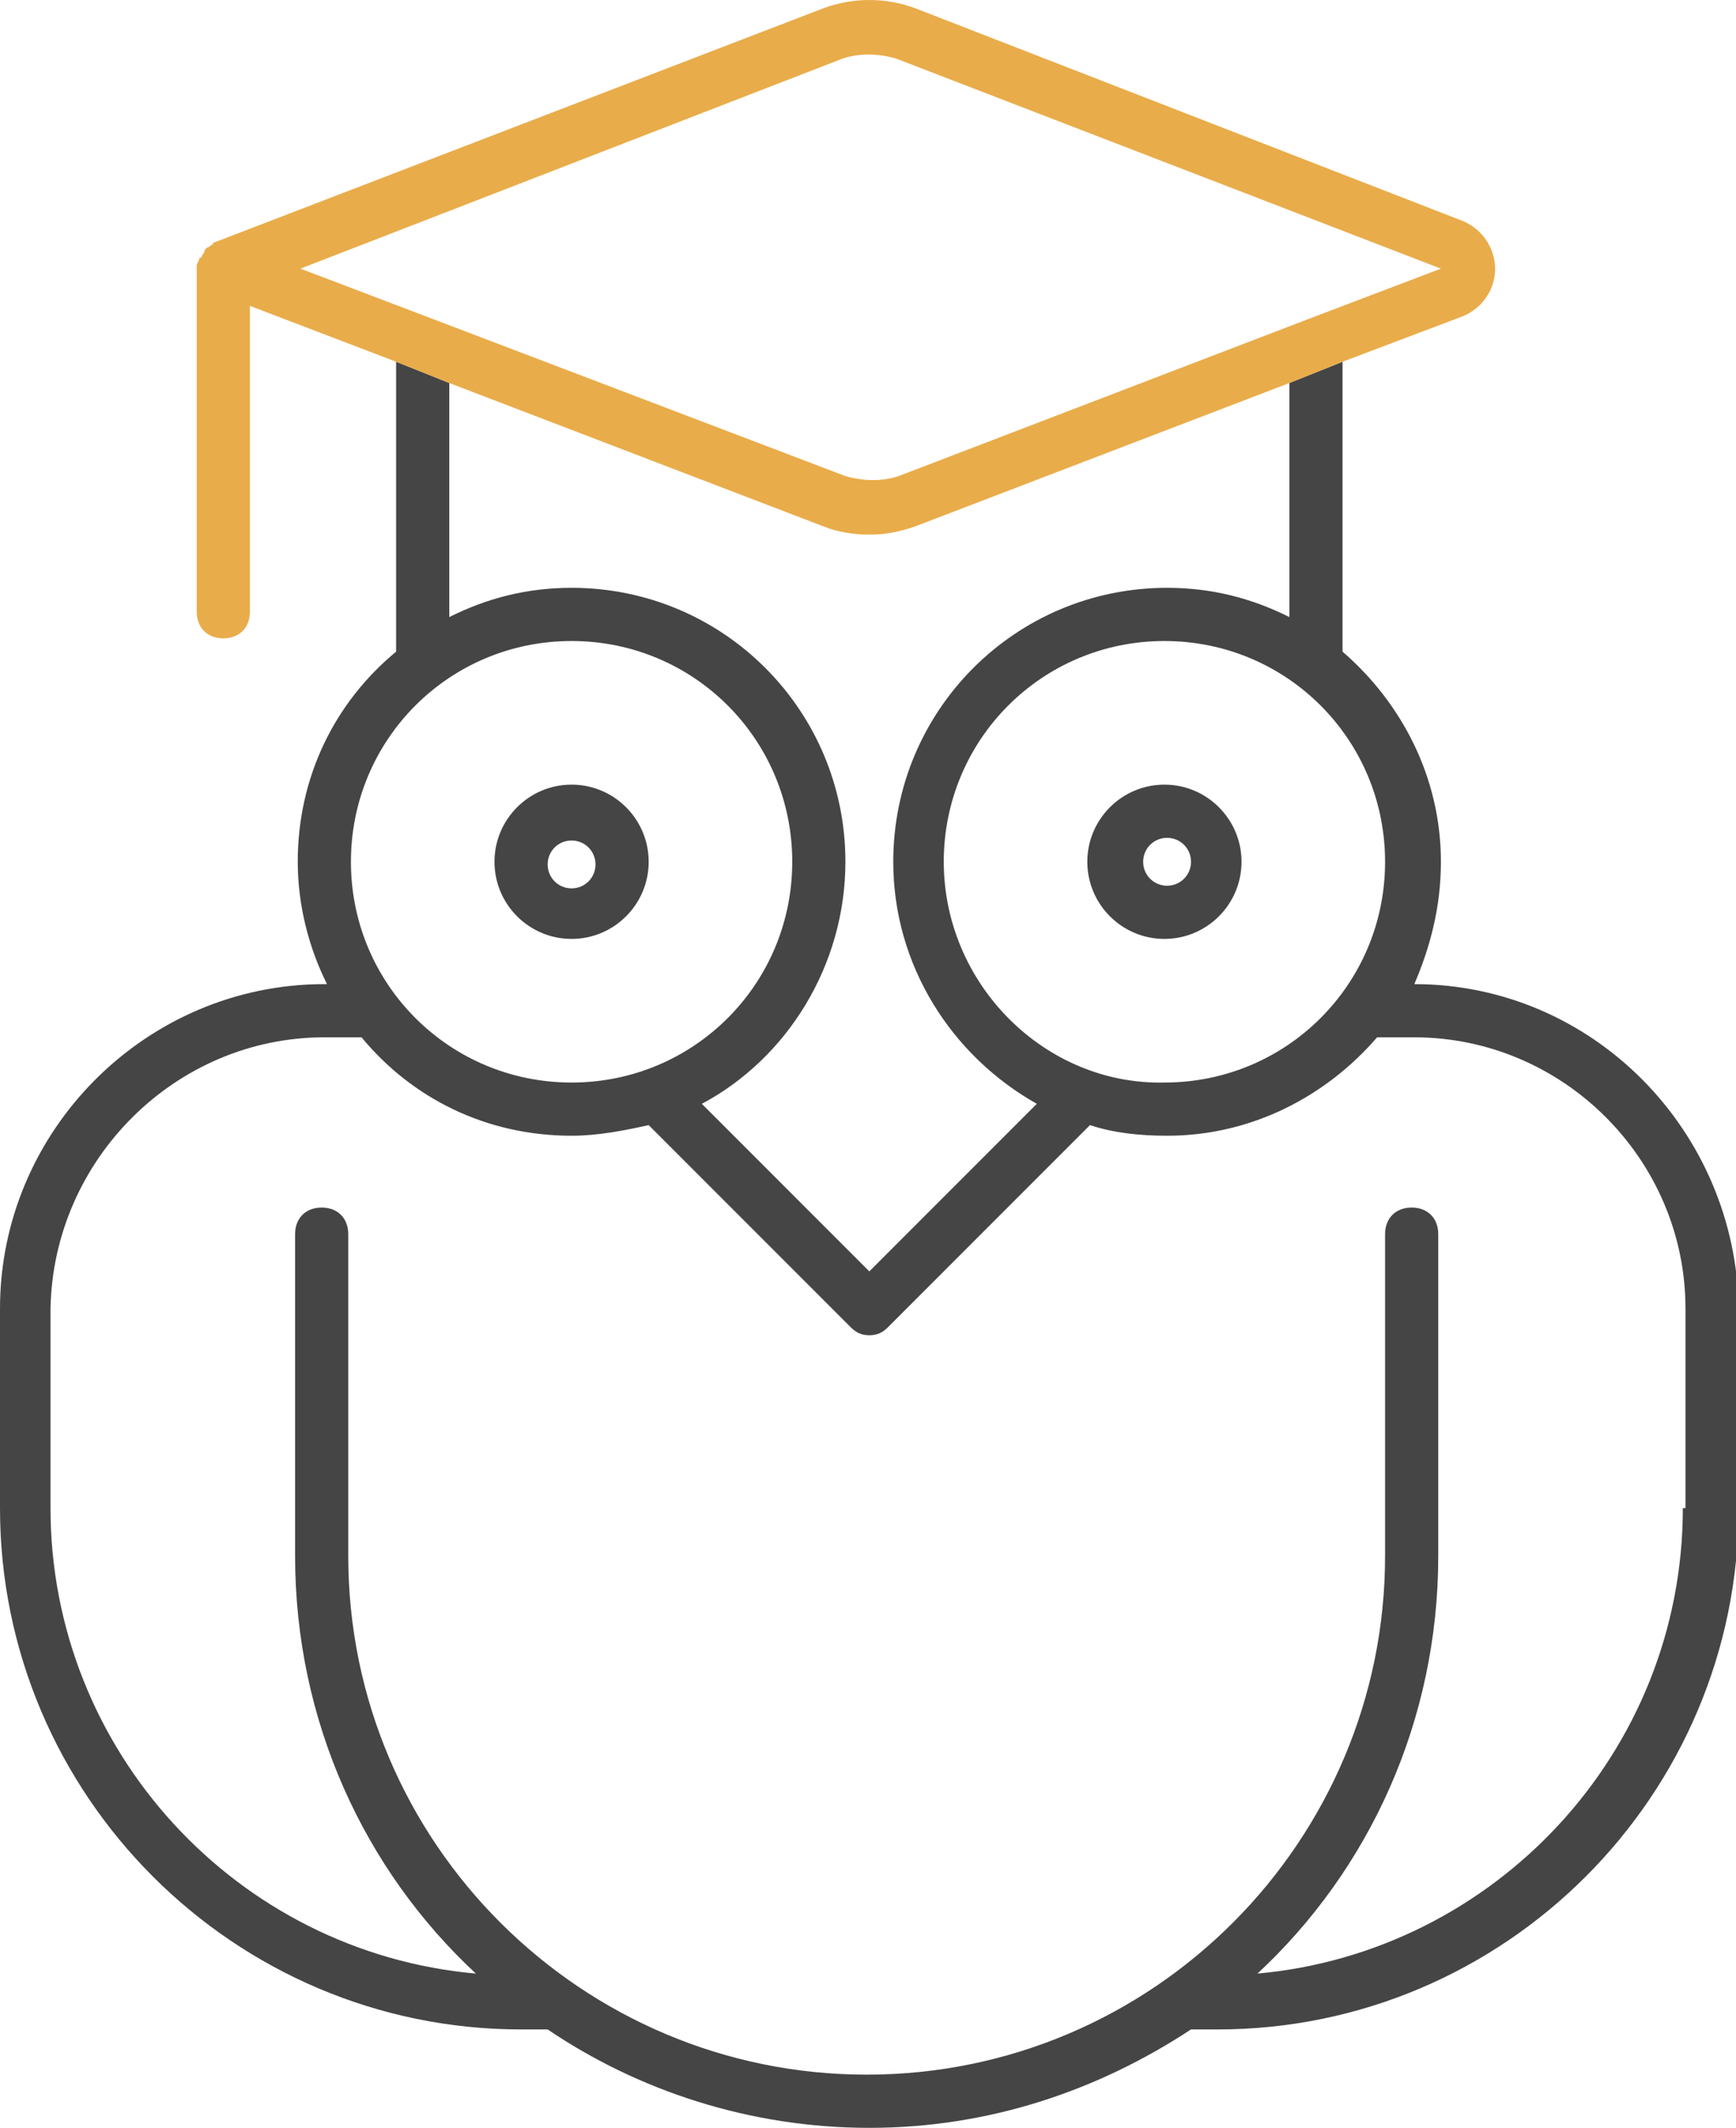
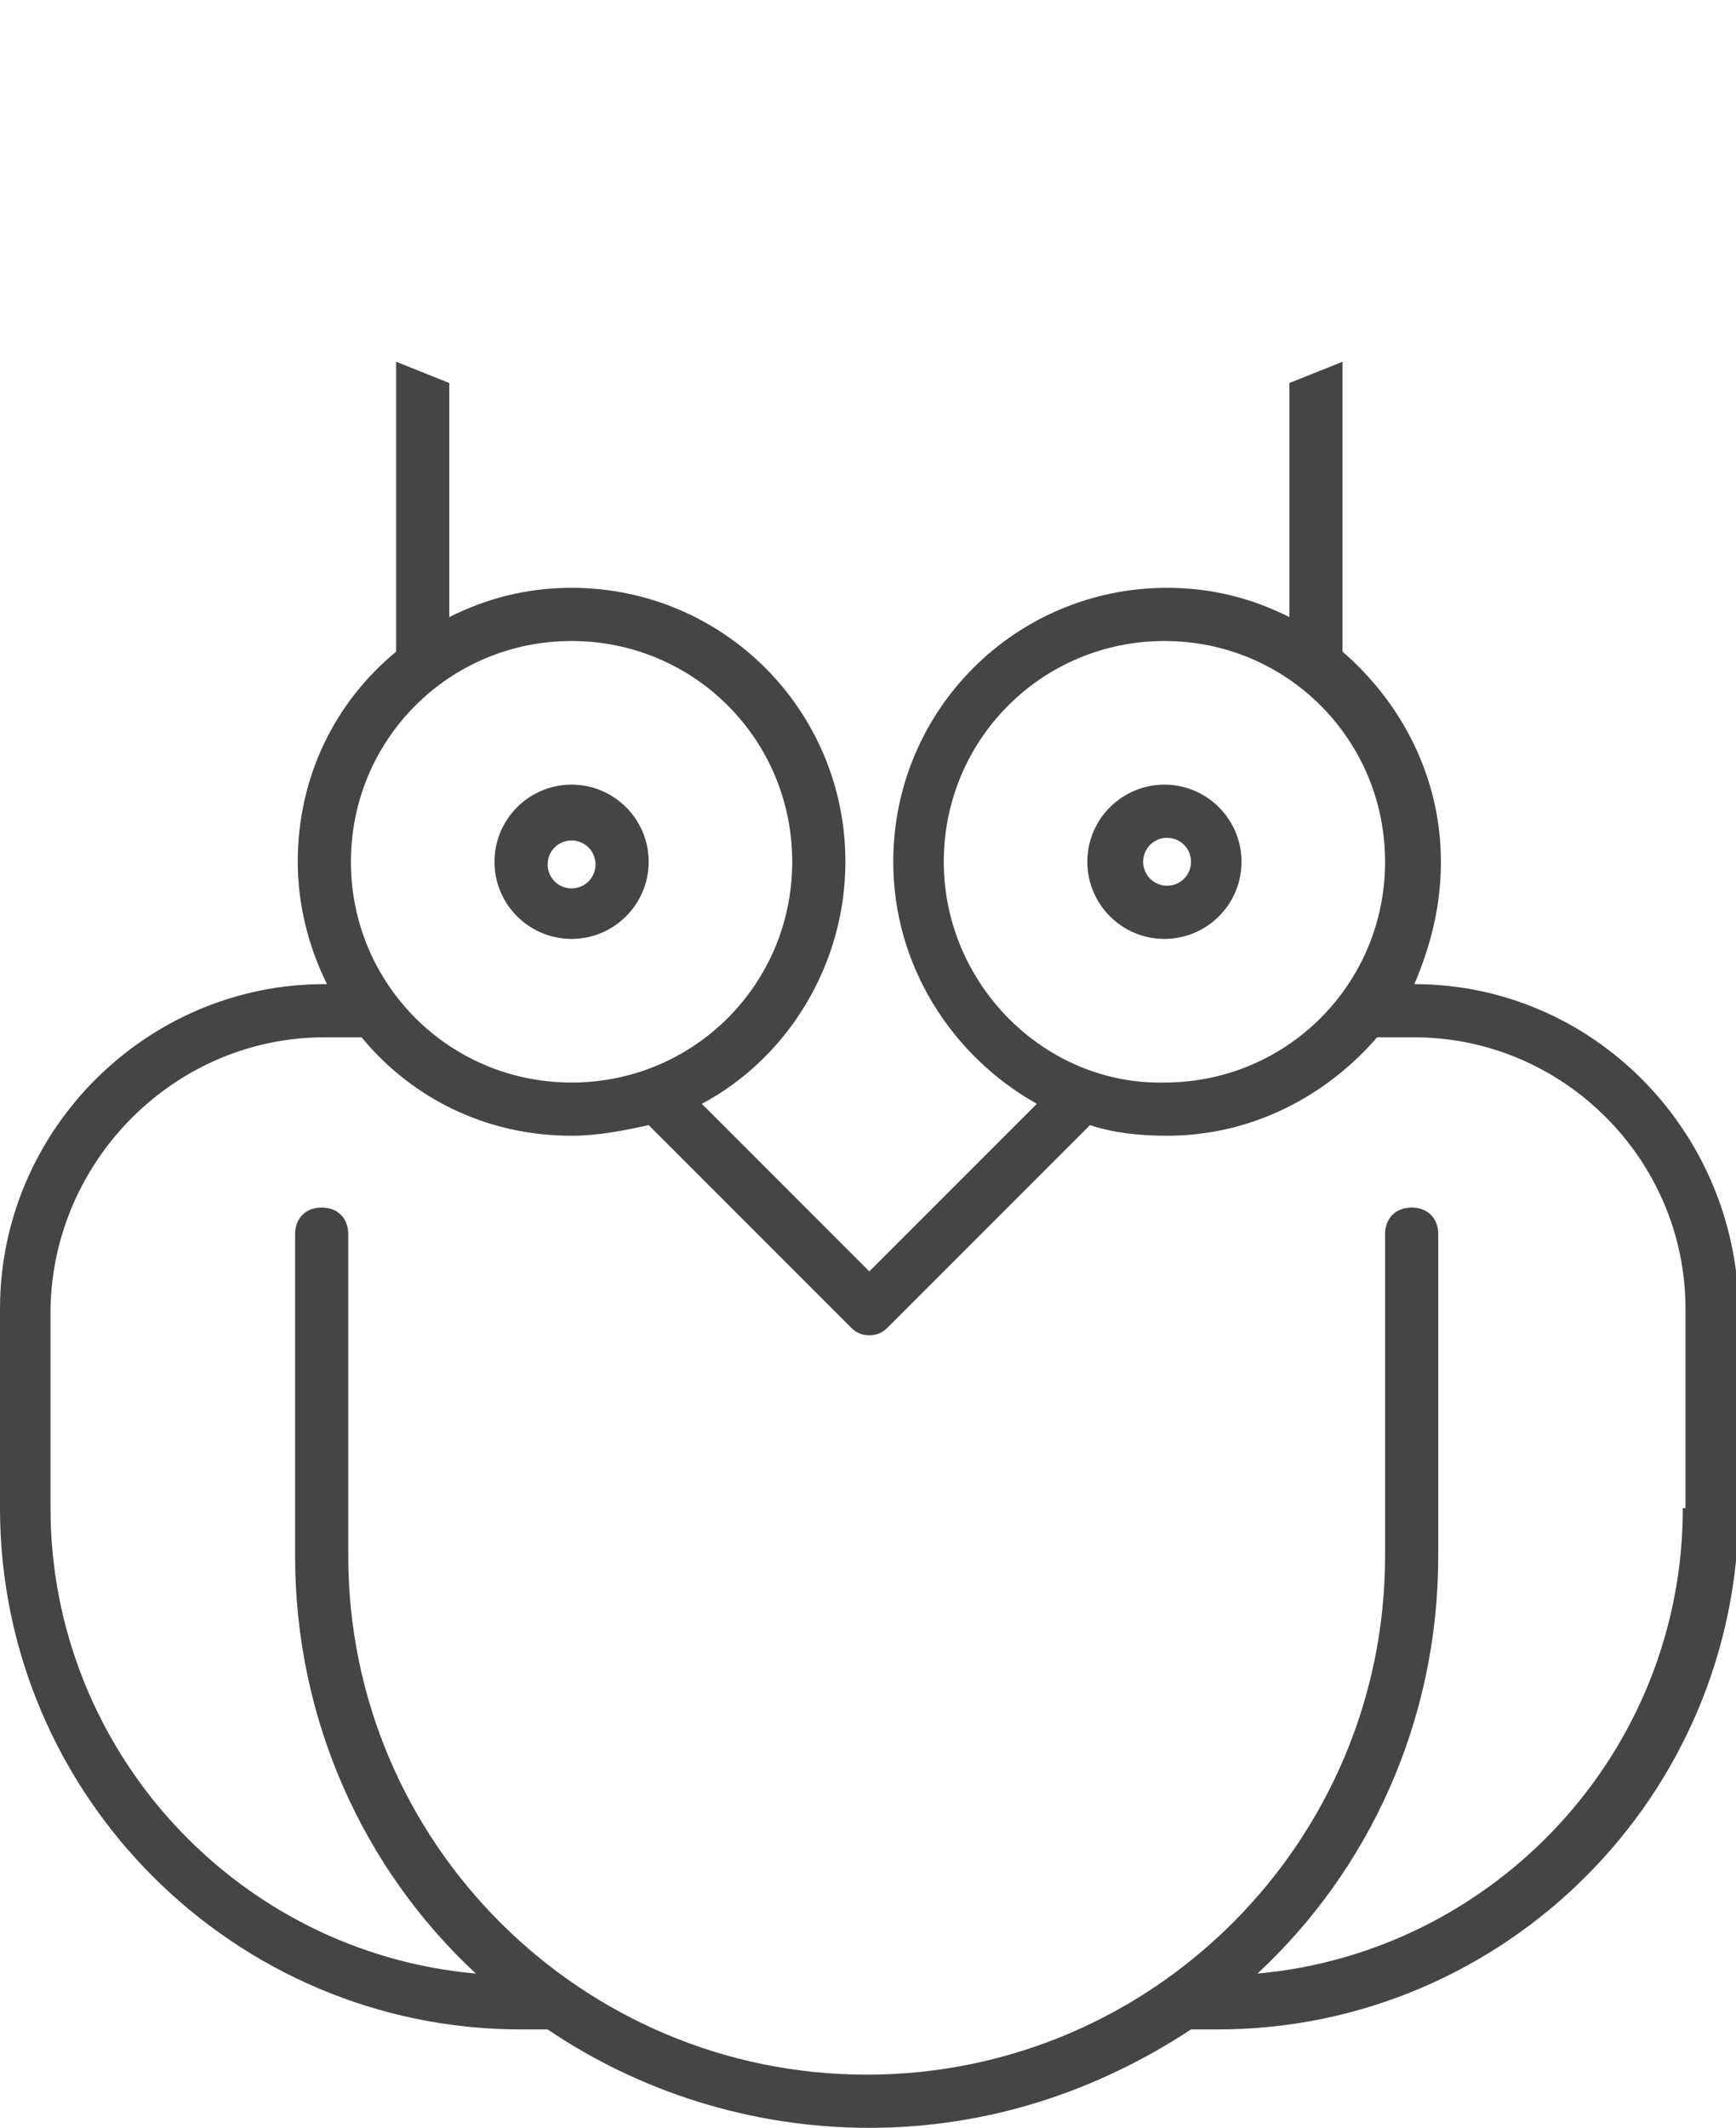
<svg xmlns="http://www.w3.org/2000/svg" version="1.1" id="Ebene_1" x="0px" y="0px" viewBox="0 0 65.3 80" style="enable-background:new 0 0 65.3 80;" xml:space="preserve">
  <style type="text/css"> .st0{fill:none;} .st1{fill:#454545;} .st2{fill:#E9AC4A;} </style>
  <g>
-     <path class="st0" d="M52.2,32.4c0-4.6-3.7-8.3-8.3-8.3c-4.6,0-8.3,3.7-8.3,8.3s3.7,8.3,8.3,8.3C48.4,40.8,52.2,37,52.2,32.4z M41,32.4c0-1.6,1.3-2.9,2.9-2.9c1.6,0,2.9,1.3,2.9,2.9s-1.3,2.9-2.9,2.9C42.3,35.3,41,34,41,32.4z" />
    <path class="st0" d="M44.7,32.4c0-0.5-0.4-0.9-0.9-0.9S43,32,43,32.4c0,0.5,0.4,0.9,0.9,0.9S44.7,32.9,44.7,32.4z" />
    <path class="st0" d="M32.7,20.1c-0.6,0-1.1-0.1-1.7-0.3l-14.1-5.4v8.8c1.4-0.7,2.9-1.1,4.6-1.1c5.7,0,10.3,4.6,10.3,10.3 c0,3.9-2.2,7.3-5.4,9.1l6.3,6.3l6.3-6.3c-3.2-1.7-5.4-5.2-5.4-9.1c0-5.7,4.6-10.3,10.3-10.3c1.7,0,3.2,0.4,4.6,1.1v-8.8l-14.1,5.4 C33.8,20,33.2,20.1,32.7,20.1z" />
    <path class="st0" d="M21.5,33.3c0.5,0,0.9-0.4,0.9-0.9c0-0.5-0.4-0.9-0.9-0.9c-0.5,0-0.9,0.4-0.9,0.9C20.6,32.9,21,33.3,21.5,33.3z " />
    <path class="st0" d="M16.3,12l15.4,5.9c0.6,0.2,1.3,0.2,2,0L49,12c0,0,0,0,0,0l5-1.9L33.6,2.2c-0.6-0.2-1.3-0.2-2,0l-20.5,7.9 L16.3,12C16.3,12,16.3,12,16.3,12z" />
    <path class="st0" d="M21.5,40.8c4.6,0,8.3-3.7,8.3-8.3s-3.7-8.3-8.3-8.3s-8.3,3.7-8.3,8.3S16.9,40.8,21.5,40.8z M21.5,29.6 c1.6,0,2.9,1.3,2.9,2.9s-1.3,2.9-2.9,2.9s-2.9-1.3-2.9-2.9S19.9,29.6,21.5,29.6z" />
    <path class="st0" d="M53.2,39h-1.4c-1.9,2.3-4.7,3.7-7.9,3.7c-1,0-2-0.2-2.9-0.4l-7.6,7.6c-0.2,0.2-0.4,0.3-0.7,0.3 s-0.5-0.1-0.7-0.3l-7.6-7.6c-0.9,0.3-1.9,0.4-2.9,0.4c-3.2,0-6-1.5-7.9-3.7h-1.4C6.6,39,2,43.6,2,49.2v7.5c0,9.2,7.1,16.7,16,17.5 c-4.2-3.9-6.8-9.5-6.8-15.7V46.4c0-0.6,0.4-1,1-1s1,0.4,1,1v12.1c0,10.7,8.7,19.5,19.5,19.5c10.7,0,19.5-8.7,19.5-19.5V46.4 c0-0.6,0.4-1,1-1s1,0.4,1,1v12.1c0,6.2-2.6,11.8-6.8,15.7c9-0.8,16-8.4,16-17.5v-7.5C63.3,43.6,58.8,39,53.2,39z" />
    <path class="st1" d="M21.5,35.3c1.6,0,2.9-1.3,2.9-2.9s-1.3-2.9-2.9-2.9s-2.9,1.3-2.9,2.9S19.9,35.3,21.5,35.3z M21.5,31.6 c0.5,0,0.9,0.4,0.9,0.9c0,0.5-0.4,0.9-0.9,0.9c-0.5,0-0.9-0.4-0.9-0.9C20.6,32,21,31.6,21.5,31.6z" />
    <path class="st1" d="M46.7,32.4c0-1.6-1.3-2.9-2.9-2.9c-1.6,0-2.9,1.3-2.9,2.9s1.3,2.9,2.9,2.9C45.4,35.3,46.7,34,46.7,32.4z M43,32.4c0-0.5,0.4-0.9,0.9-0.9s0.9,0.4,0.9,0.9c0,0.5-0.4,0.9-0.9,0.9S43,32.9,43,32.4z" />
    <path class="st1" d="M53.2,37L53.2,37c0.6-1.4,1-2.9,1-4.6c0-3.2-1.5-6-3.7-7.9V13.6l-2,0.8v8.8c-1.4-0.7-2.9-1.1-4.6-1.1 c-5.7,0-10.3,4.6-10.3,10.3c0,3.9,2.2,7.3,5.4,9.1l-6.3,6.3l-6.3-6.3c3.2-1.7,5.4-5.2,5.4-9.1c0-5.7-4.6-10.3-10.3-10.3 c-1.7,0-3.2,0.4-4.6,1.1v-8.8l-2-0.8v10.9c-2.3,1.9-3.7,4.7-3.7,7.9c0,1.6,0.4,3.2,1.1,4.6h-0.1C5.5,37,0,42.5,0,49.2v7.5 c0,10.8,8.8,19.6,19.6,19.6h1C24,78.6,28.2,80,32.7,80s8.6-1.4,12.1-3.7h1c0,0,0,0,0,0c10.8,0,19.6-8.8,19.6-19.6v-7.5 C65.3,42.5,59.9,37,53.2,37z M35.5,32.4c0-4.6,3.7-8.3,8.3-8.3c4.6,0,8.3,3.7,8.3,8.3s-3.7,8.3-8.3,8.3 C39.3,40.8,35.5,37,35.5,32.4z M21.5,24.1c4.6,0,8.3,3.7,8.3,8.3s-3.7,8.3-8.3,8.3s-8.3-3.7-8.3-8.3S16.9,24.1,21.5,24.1z M63.3,56.7c0,9.2-7.1,16.7-16,17.5c4.2-3.9,6.8-9.5,6.8-15.7V46.4c0-0.6-0.4-1-1-1s-1,0.4-1,1v12.1c0,10.7-8.7,19.5-19.5,19.5 c-10.7,0-19.5-8.7-19.5-19.5V46.4c0-0.6-0.4-1-1-1s-1,0.4-1,1v12.1c0,6.2,2.6,11.8,6.8,15.7c-9-0.8-16-8.4-16-17.5v-7.5 C2,43.6,6.6,39,12.2,39h1.4c1.9,2.3,4.7,3.7,7.9,3.7c1,0,2-0.2,2.9-0.4l7.6,7.6c0.2,0.2,0.4,0.3,0.7,0.3s0.5-0.1,0.7-0.3l7.6-7.6 c0.9,0.3,1.9,0.4,2.9,0.4c3.2,0,6-1.5,7.9-3.7h1.4c5.6,0,10.2,4.6,10.2,10.2V56.7z" />
    <path class="st1" d="M49.1,12C49.1,12,49.1,12,49.1,12L49.1,12z" />
    <path class="st1" d="M16.3,12C16.3,12,16.3,12,16.3,12L16.3,12z" />
-     <path class="st2" d="M31,19.8c0.5,0.2,1.1,0.3,1.7,0.3s1.1-0.1,1.7-0.3l14.1-5.4l2-0.8l4.5-1.7c1-0.4,1.5-1.5,1.1-2.5 c-0.2-0.5-0.6-0.9-1.1-1.1L34.4,0.3c-1.1-0.4-2.3-0.4-3.4,0L8.1,9.1c0,0,0,0,0,0c0,0-0.1,0-0.1,0.1c-0.1,0-0.1,0.1-0.2,0.1 c0,0-0.1,0.1-0.1,0.1C7.7,9.5,7.6,9.6,7.6,9.6c0,0,0,0.1-0.1,0.1c0,0.1-0.1,0.2-0.1,0.3c0,0,0,0,0,0v13c0,0.6,0.4,1,1,1s1-0.4,1-1 V11.5l5.5,2.1l2,0.8L31,19.8z M31.7,2.2c0.6-0.2,1.3-0.2,2,0l20.5,7.9l-5,1.9l0,0l-15.4,5.9c-0.6,0.2-1.3,0.2-2,0L16.3,12l0,0 l-5-1.9L31.7,2.2z" />
  </g>
</svg>